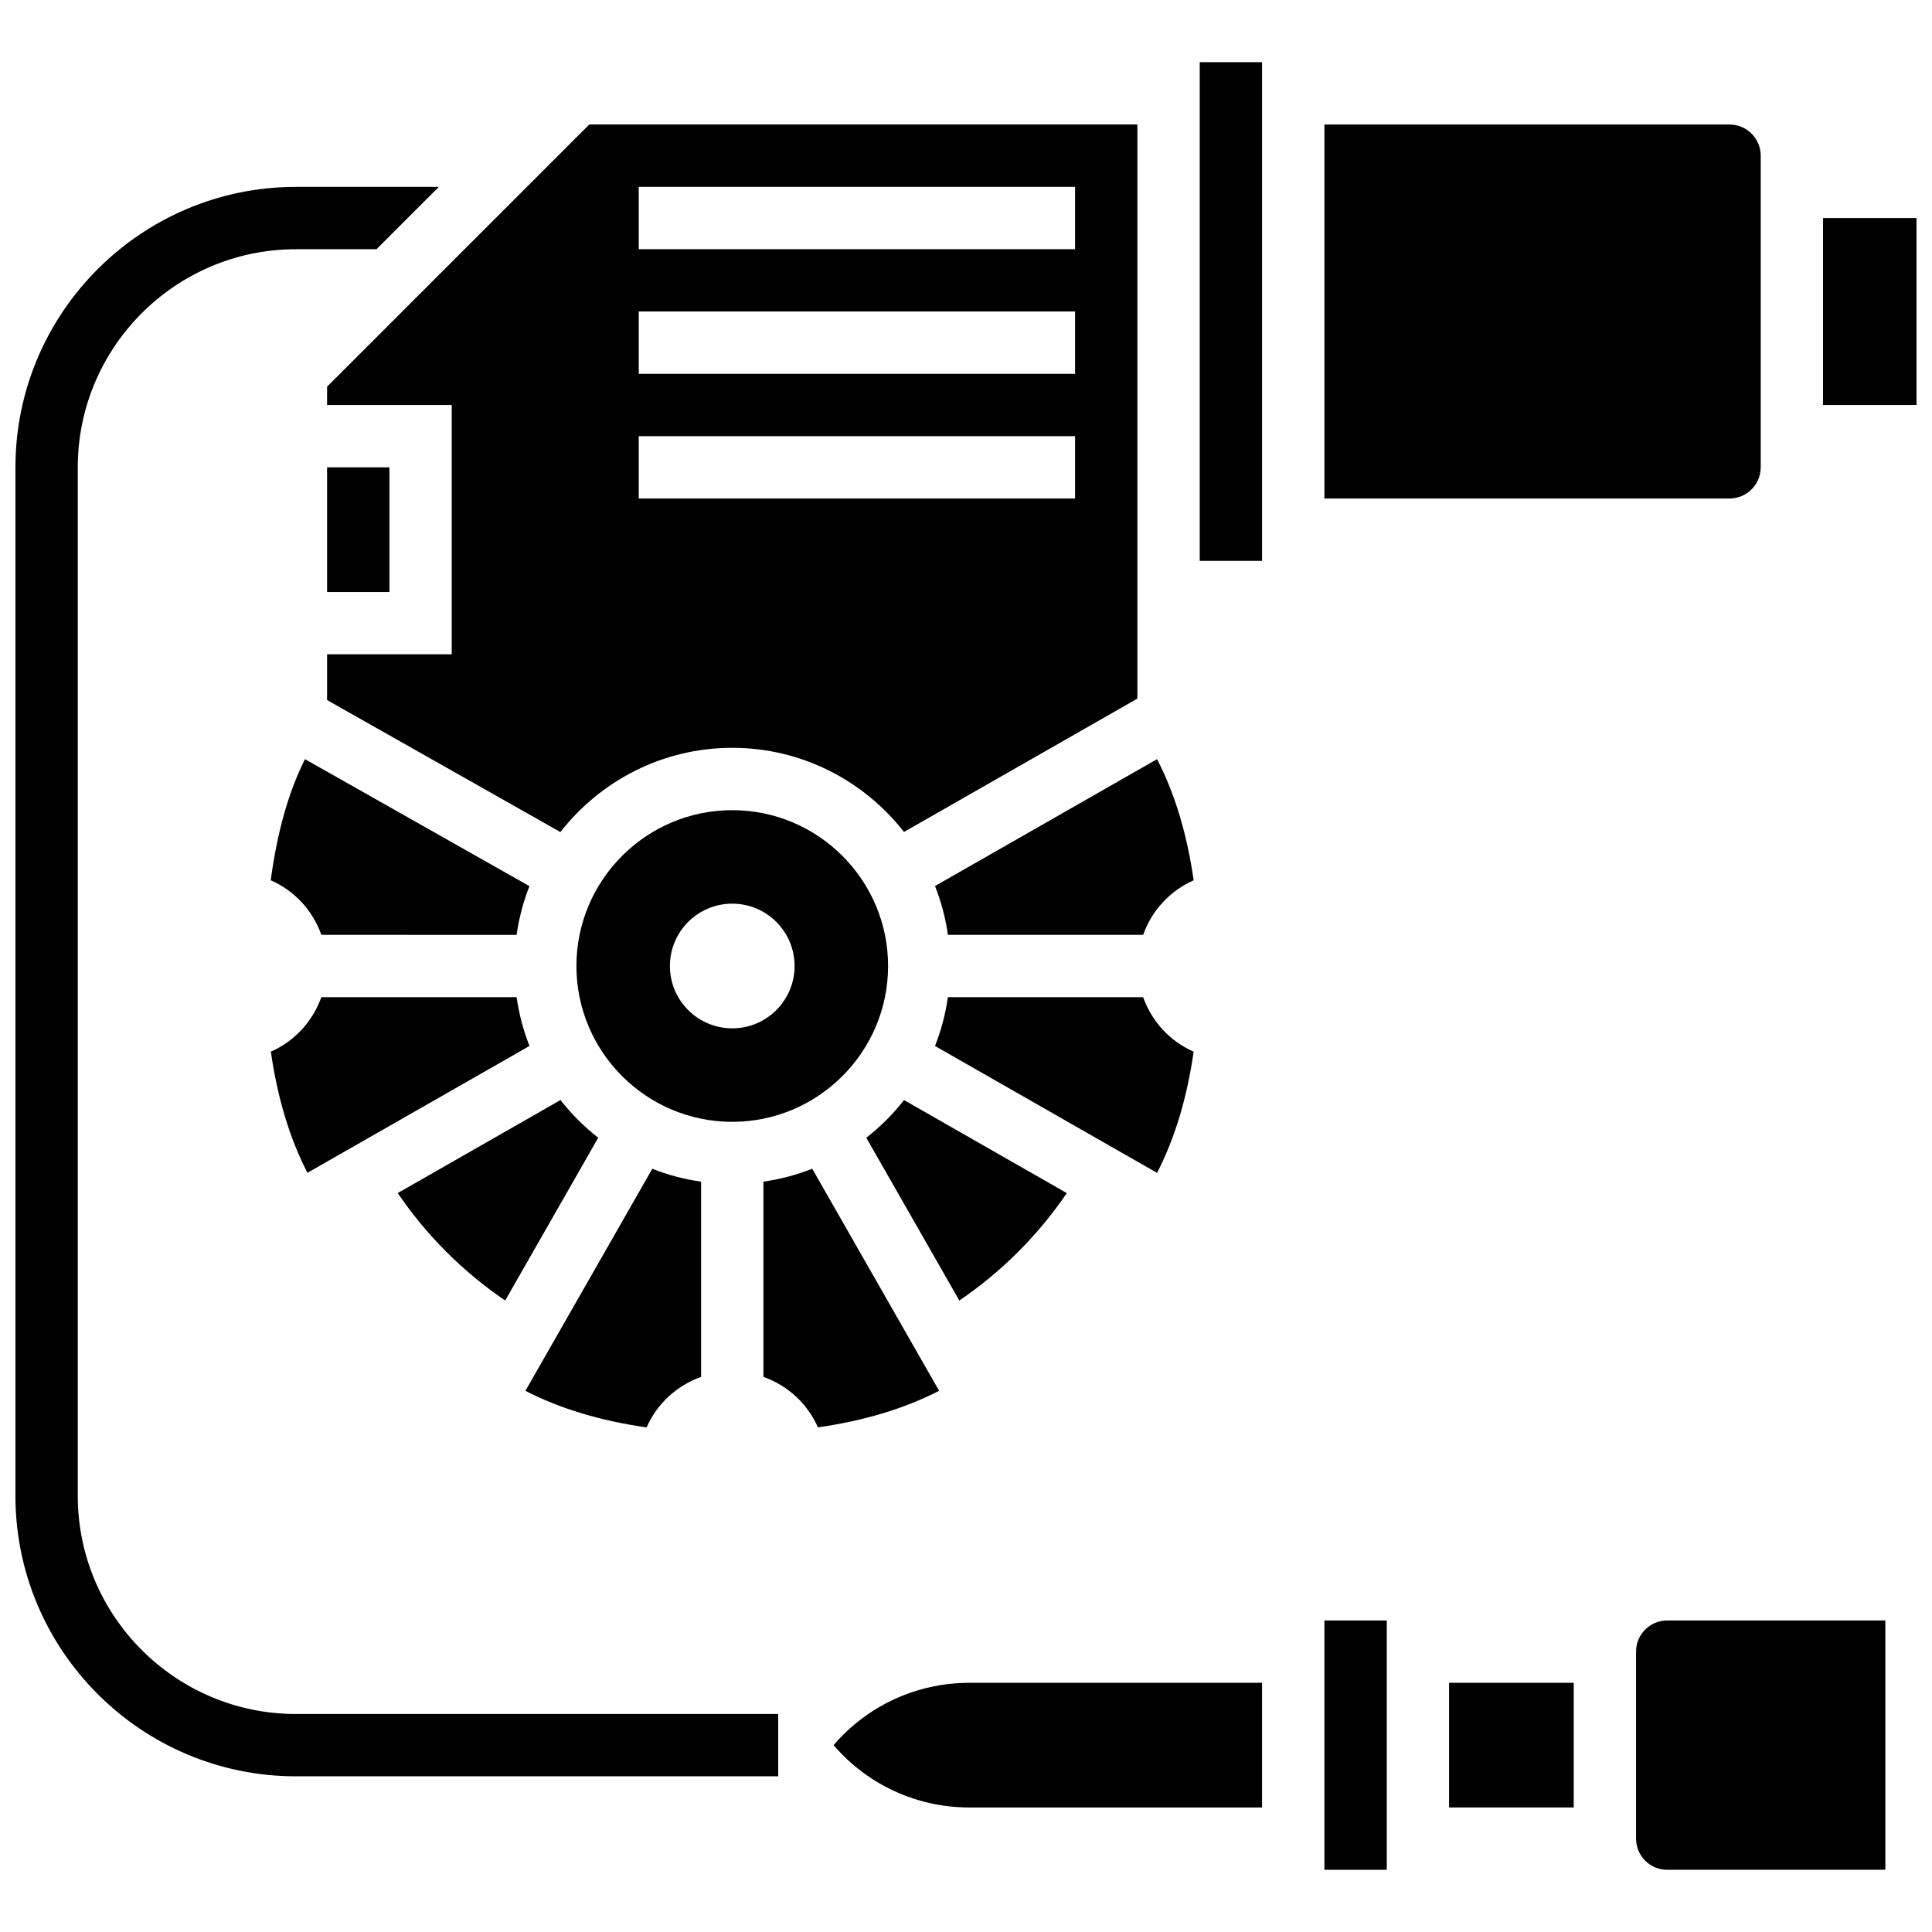
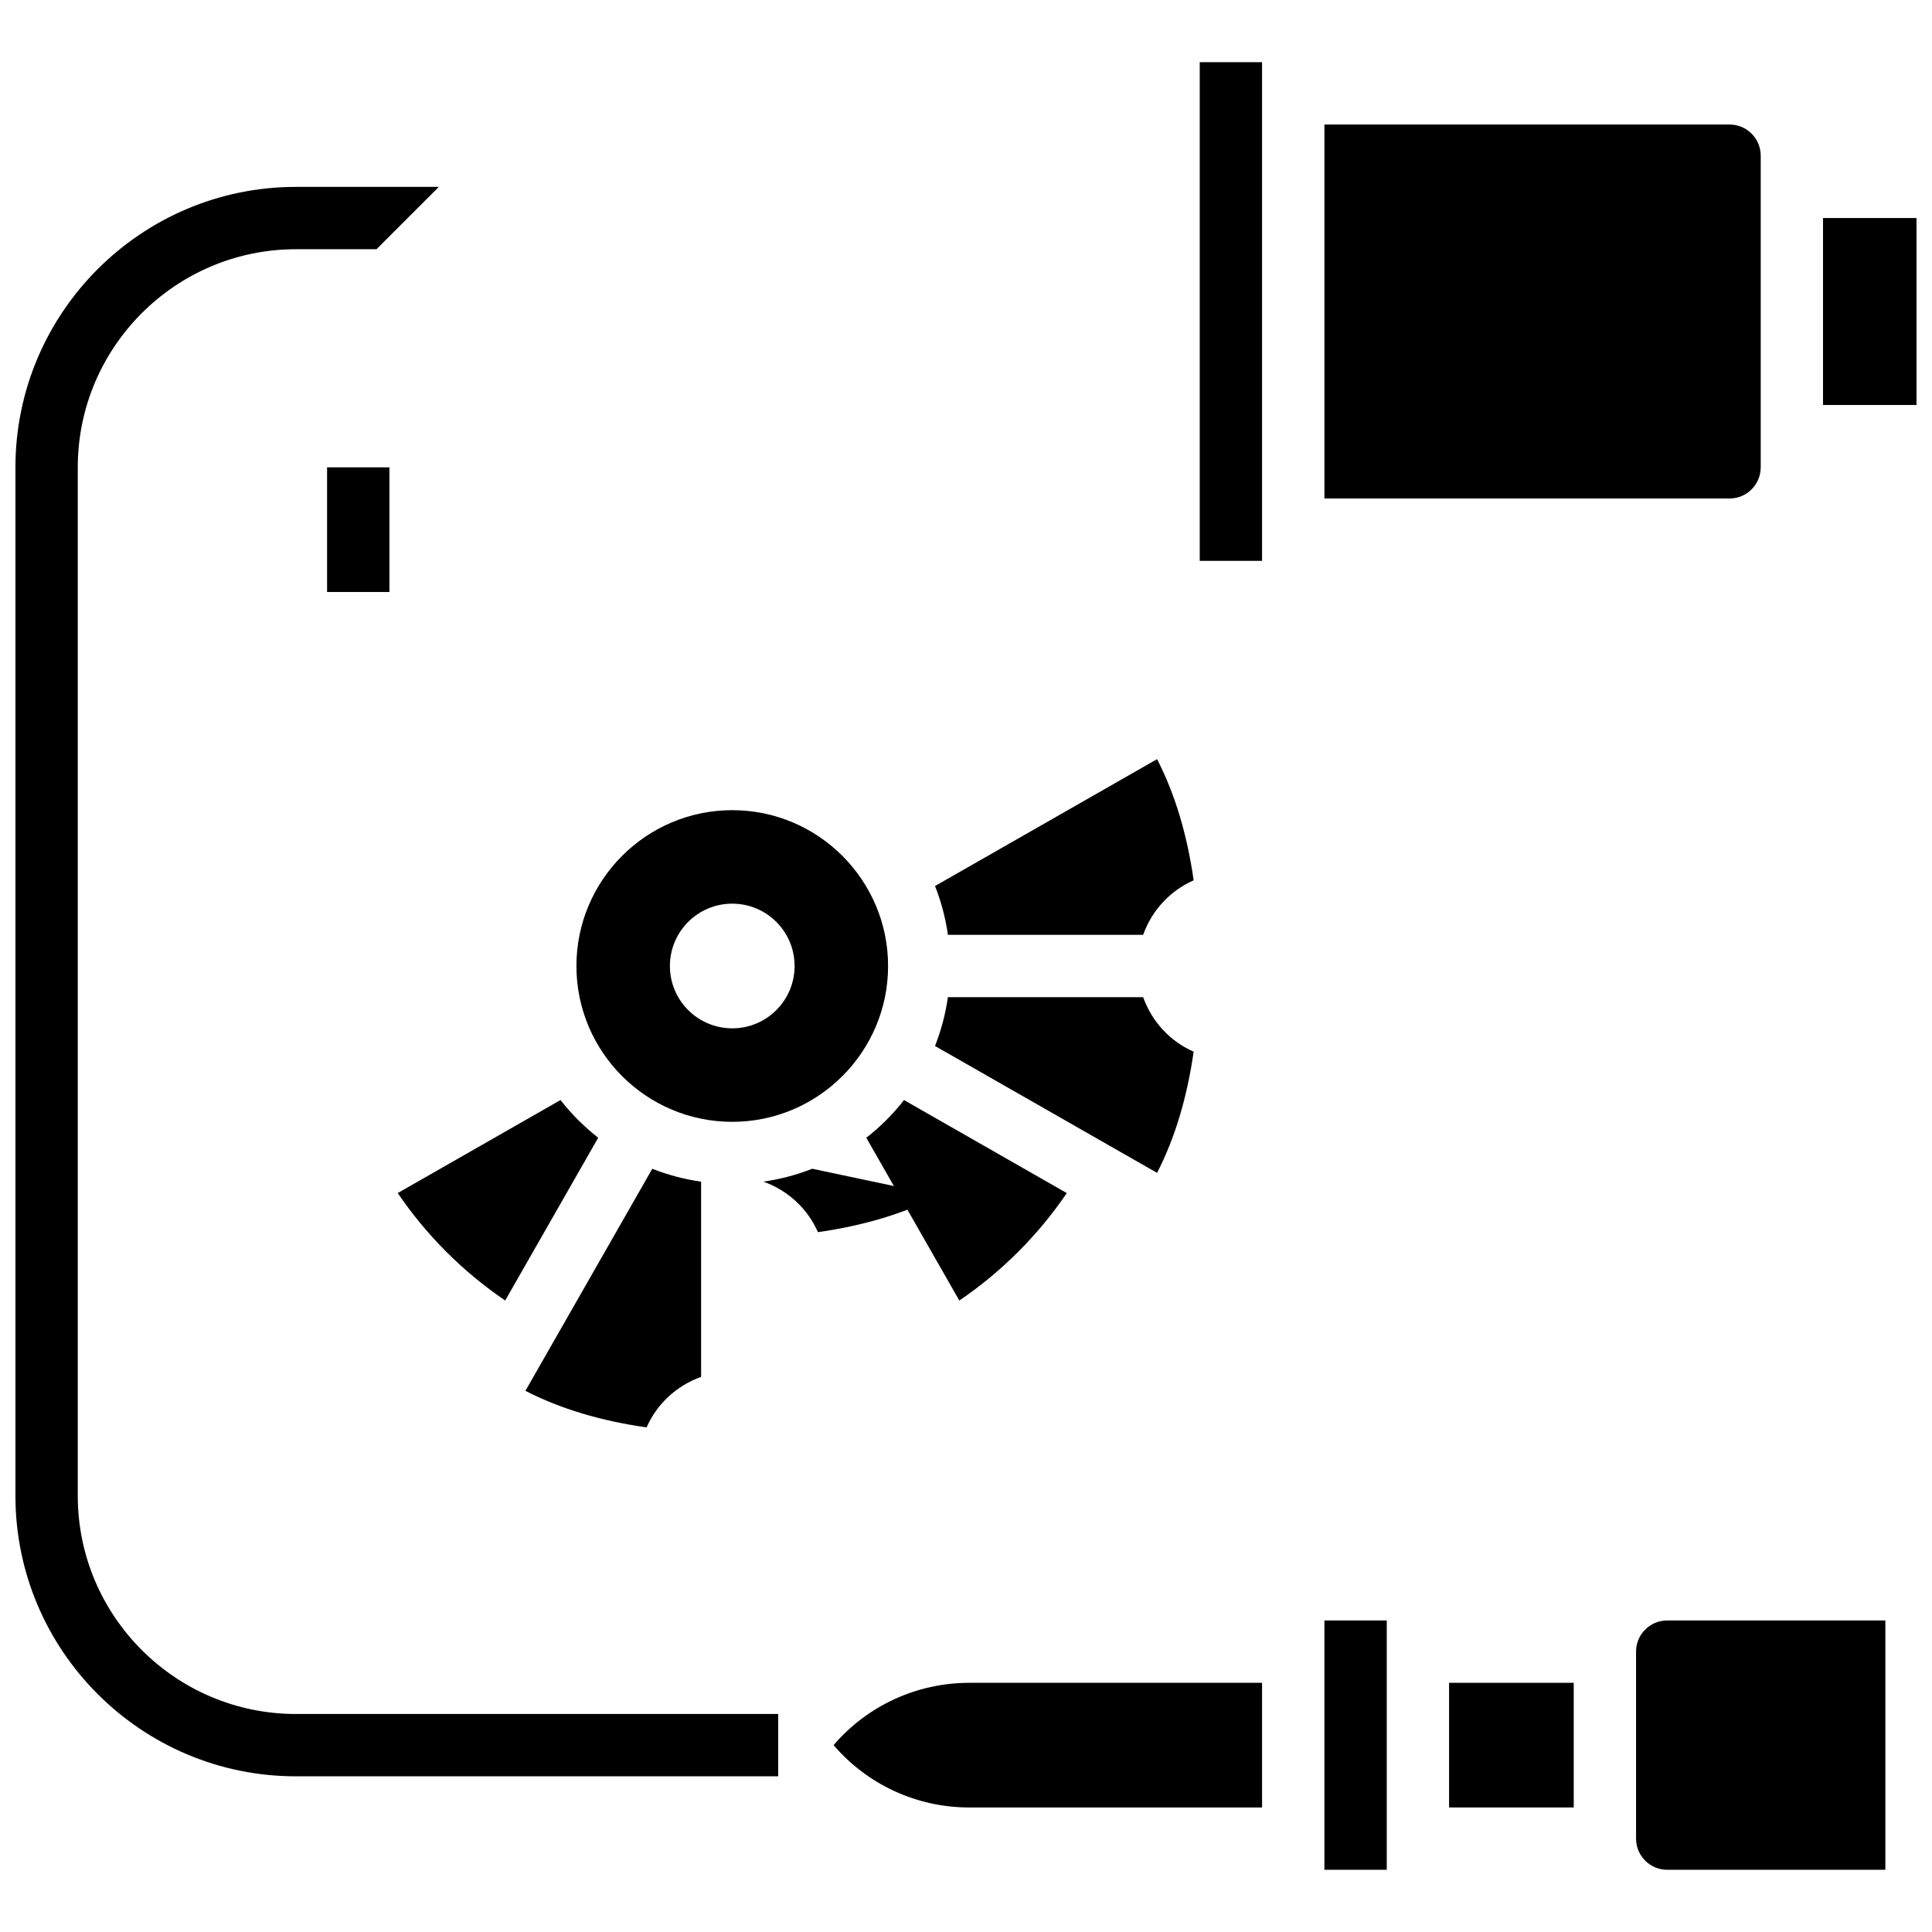
<svg xmlns="http://www.w3.org/2000/svg" width="800px" height="800px" version="1.1" viewBox="144 144 512 512">
  <defs>
    <clipPath id="b">
      <path d="m627 201h24.902v51h-24.902z" />
    </clipPath>
    <clipPath id="a">
      <path d="m148.09 193h202.91v422h-202.91z" />
    </clipPath>
  </defs>
  <g clip-path="url(#b)">
    <path d="m627.12 201.78h24.777v49.555h-24.777z" />
  </g>
  <g clip-path="url(#a)">
    <path d="m164.61 540.41v-272.55c0-31.871 25.941-57.812 57.812-57.812h21.359l16.52-16.52h-37.879c-40.992 0-74.332 33.344-74.332 74.332v272.55c0 40.992 33.344 74.332 74.332 74.332h127.81v-16.52l-127.81 0.004c-31.871 0-57.812-25.941-57.812-57.812z" />
  </g>
  <path d="m364.91 606.48c8.938 10.441 22.012 16.52 35.961 16.52h77.586v-33.035h-77.594c-13.941 0-27.016 6.078-35.953 16.516z" />
  <path d="m494.98 573.44h16.527v66.074h-16.527z" />
  <path d="m577.57 581.7v49.555c0 4.559 3.699 8.258 8.258 8.258h57.812v-66.074h-57.812c-4.559 0.004-8.258 3.703-8.258 8.262z" />
  <path d="m528.02 589.96h33.035v33.035h-33.035z" />
-   <path d="m280.9 391.74c0.645-4.484 1.793-8.812 3.41-12.902l-59.492-33.656c-4.477 8.984-7.383 19.543-9.07 32.102 6.269 2.727 11.117 7.988 13.422 14.461l51.73 0.004z" />
  <path d="m426.71 460.18-43.137-24.652c-2.914 3.727-6.269 7.078-9.992 9.992l24.652 43.137c11.215-7.633 20.855-17.27 28.477-28.477z" />
  <path d="m230.68 267.85h16.52v33.035h-16.52z" />
-   <path d="m230.68 251.33h33.035v66.074h-33.035v12.117l61.828 34.984c10.598-13.559 27.051-22.324 45.543-22.324 18.484 0 34.93 8.754 45.516 22.293l61.855-35.34v-152.14h-145.25l-69.496 69.492zm82.594-57.812h115.63v16.52h-115.63zm0 33.035h115.63v16.52h-115.63zm0 33.039h115.63v16.52l-115.63-0.004z" />
  <path d="m610.61 267.85v-82.59c0-4.559-3.699-8.258-8.258-8.258l-107.37-0.004v99.109h107.37c4.555 0 8.254-3.699 8.254-8.258z" />
  <path d="m395.21 391.74h51.734c2.305-6.457 7.137-11.711 13.387-14.445-1.727-12.051-4.871-22.723-9.695-32.113l-58.848 33.625c1.629 4.106 2.777 8.434 3.422 12.934z" />
  <path d="m460.33 422.7c-6.254-2.727-11.082-7.977-13.387-14.438h-51.738c-0.645 4.5-1.793 8.828-3.418 12.934l58.848 33.625c4.82-9.391 7.961-20.062 9.695-32.121z" />
  <path d="m379.35 400c0-22.77-18.523-41.297-41.297-41.297-22.77 0-41.297 18.523-41.297 41.297 0 22.77 18.523 41.297 41.297 41.297 22.77-0.004 41.297-18.527 41.297-41.297zm-57.816 0c0-9.125 7.391-16.52 16.52-16.52 9.125 0 16.52 7.391 16.52 16.52 0 9.125-7.391 16.52-16.52 16.52-9.125-0.004-16.52-7.394-16.52-16.52z" />
  <path d="m277.88 488.65 24.652-43.137c-3.727-2.914-7.078-6.269-9.992-9.992l-43.137 24.652c7.621 11.215 17.262 20.852 28.477 28.477z" />
-   <path d="m284.32 421.19c-1.629-4.106-2.766-8.434-3.418-12.934h-51.738c-2.305 6.457-7.137 11.711-13.387 14.438 1.734 12.059 4.871 22.73 9.695 32.113z" />
  <path d="m329.8 508.89v-51.734c-4.5-0.645-8.828-1.793-12.934-3.418l-33.625 58.848c9.391 4.824 20.062 7.961 32.113 9.695 2.734-6.254 7.984-11.086 14.445-13.391z" />
  <path d="m461.94 160.48h16.52v132.15h-16.52z" />
-   <path d="m359.25 453.73c-4.106 1.629-8.434 2.766-12.934 3.418v51.734c6.457 2.305 11.711 7.137 14.445 13.387 12.059-1.734 22.73-4.871 32.113-9.695z" />
+   <path d="m359.25 453.73c-4.106 1.629-8.434 2.766-12.934 3.418c6.457 2.305 11.711 7.137 14.445 13.387 12.059-1.734 22.73-4.871 32.113-9.695z" />
</svg>